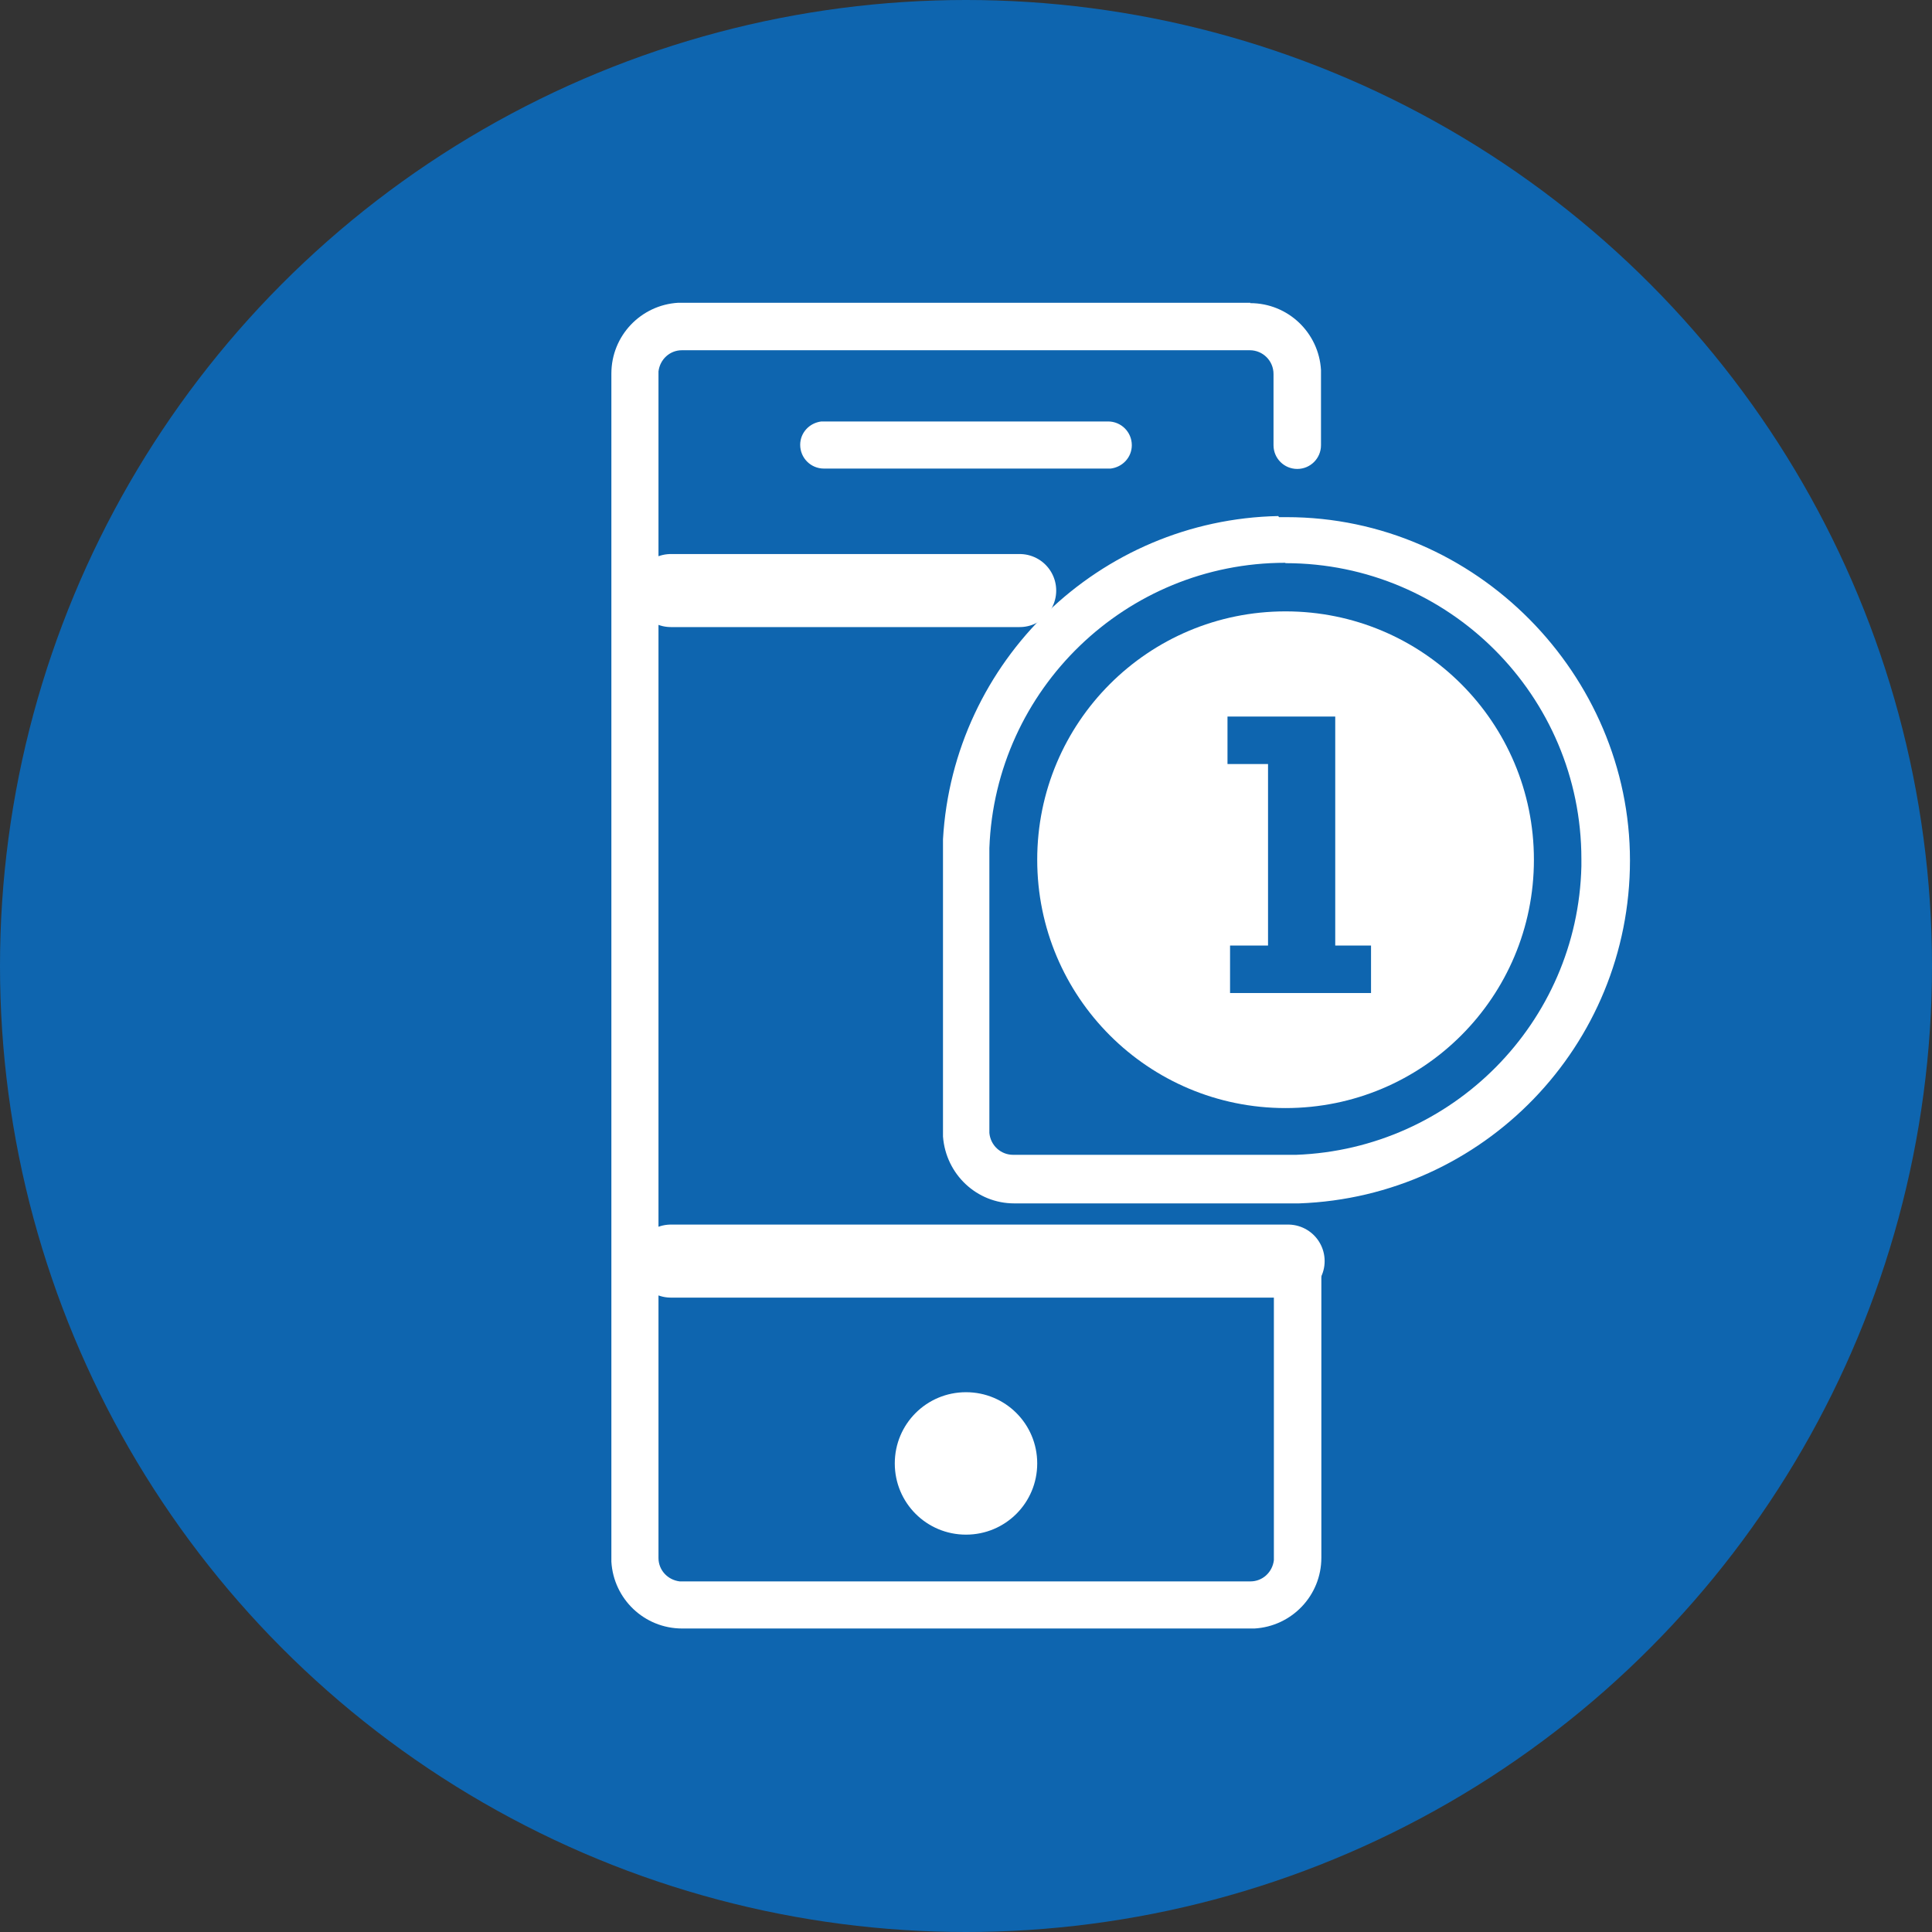
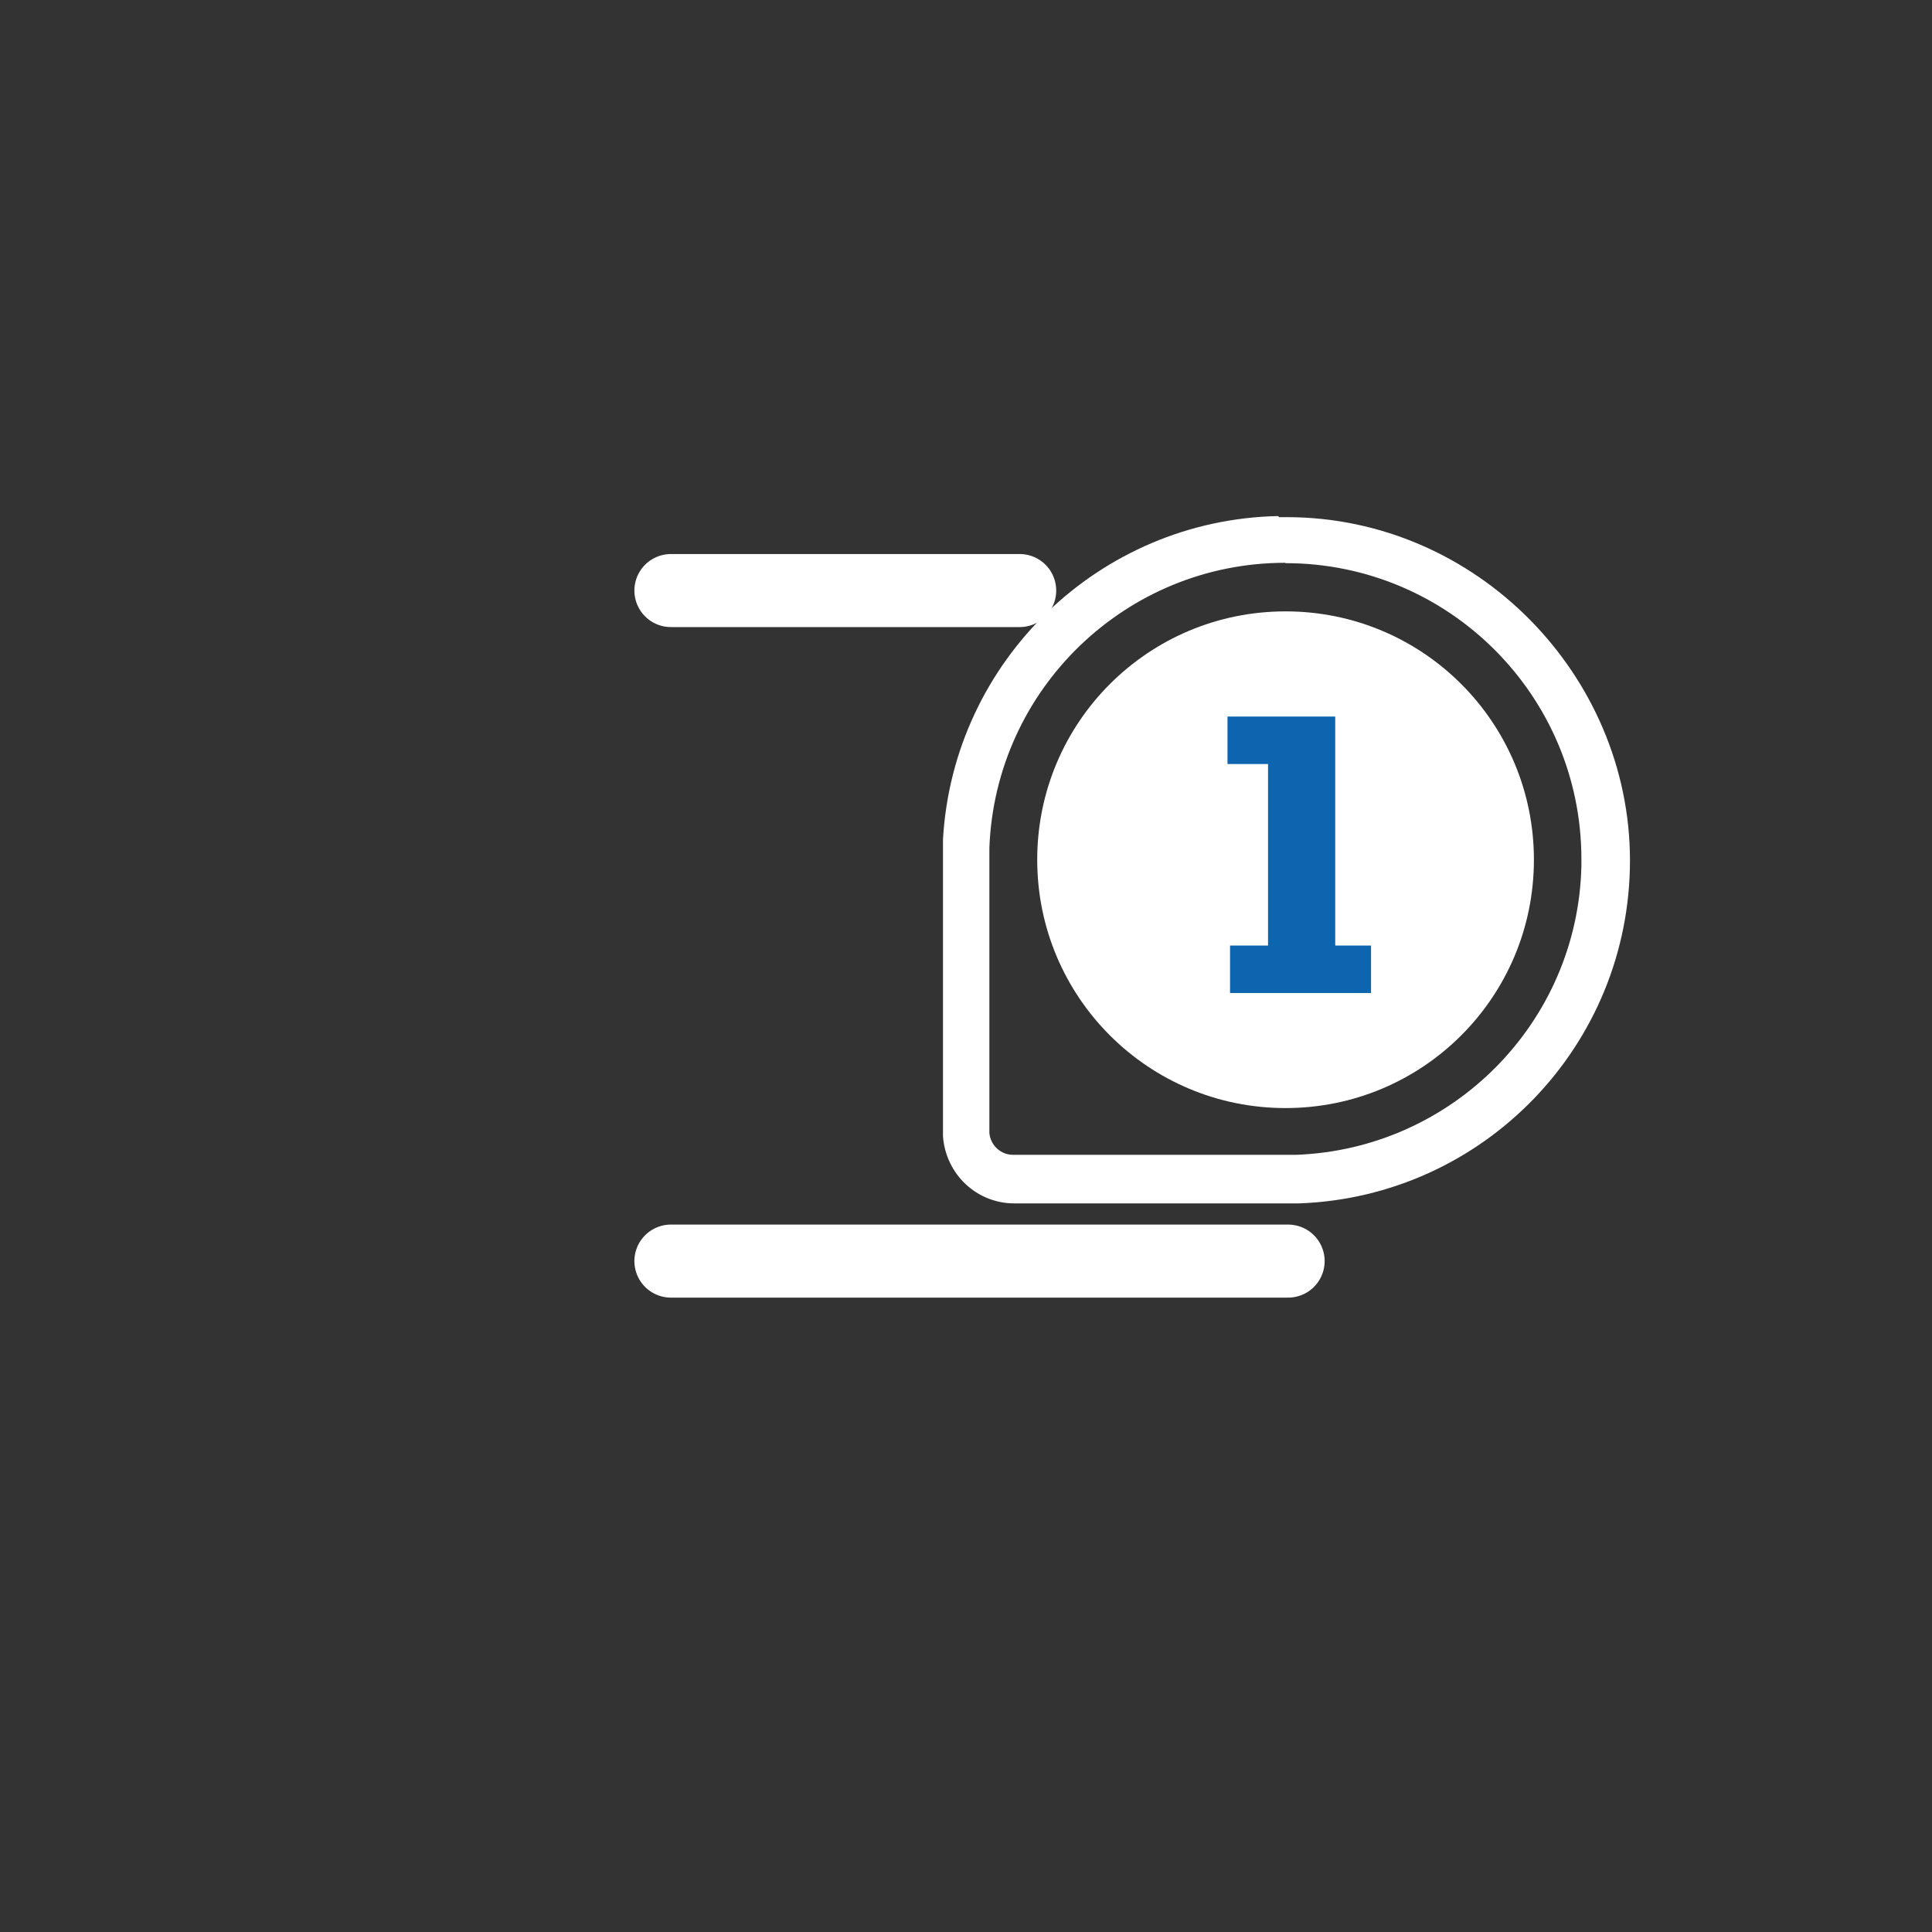
<svg xmlns="http://www.w3.org/2000/svg" id="Capa_2" data-name="Capa 2" viewBox="0 0 52.9 52.9" width="57" height="57">
  <rect x="0" y="0" width="52.9" height="52.9" fill="#333333" stroke="none" />
  <defs>
    <style>
      .cls-1 {
        fill: #0e65af;
      }

      .cls-1, .cls-2, .cls-3 {
        stroke-width: 0px;
      }

      .cls-4 {
        fill: none;
        stroke: #fff;
        stroke-linecap: round;
        stroke-width: 2px;
      }

      .cls-2, .cls-3 {
        fill: #fff;
      }

      .cls-3 {
        fill-rule: evenodd;
      }
    </style>
  </defs>
  <g id="OBJECTS">
    <g id="Capa_1-2" data-name="Capa 1-2">
-       <circle class="cls-1" cx="26.45" cy="26.45" r="26.45" />
      <g>
-         <path class="cls-3" d="m34.23,8.3c1.04,0,1.88.81,1.94,1.83v2.06c0,.36-.29.65-.65.65s-.65-.29-.65-.65v-1.95c0-.36-.29-.65-.65-.65h-15.55c-.33,0-.6.25-.64.58v32.49c0,.33.25.6.58.64h15.63c.33,0,.6-.25.64-.58v-7.85c0-.36.29-.65.65-.65s.65.29.65.65v7.78c0,1.04-.81,1.88-1.83,1.94h-15.67c-1.04,0-1.88-.81-1.94-1.83V10.23c0-1.04.81-1.88,1.83-1.94h15.67Zm-7.78,29.82c1.08,0,1.95.87,1.95,1.95s-.87,1.95-1.95,1.95-1.95-.87-1.95-1.95.87-1.95,1.95-1.95Zm3.89-26.58c.36,0,.65.29.65.65,0,.33-.25.6-.58.64h-7.85c-.36,0-.65-.29-.65-.65,0-.33.25-.6.58-.64h7.85Z" />
        <path class="cls-3" d="m35,14.13c-4.9.1-8.9,3.97-9.18,8.85v.16s0,.04,0,.04v7.94c.08,1.04.93,1.83,1.95,1.83h7.9s-.1,0-.1,0c5.05-.18,9.06-4.32,9.06-9.39s-4.2-9.4-9.4-9.4h-.21Zm.2,1.29c4.47,0,8.1,3.63,8.1,8.1v.2c-.1,4.28-3.53,7.74-7.81,7.9h-7.75c-.34,0-.62-.26-.65-.6v-7.8c.16-4.35,3.74-7.81,8.1-7.81Z" />
        <path class="cls-2" d="m35.2,30.34c3.76,0,6.8-3.04,6.8-6.8s-3.04-6.8-6.8-6.8-6.8,3.04-6.8,6.8,3.04,6.8,6.8,6.8Z" />
        <path class="cls-1" d="m37.54,25.89v1.3h-3.86v-1.3h1.04v-4.97h-1.11v-1.3h2.95v6.27h.98Z" />
      </g>
      <line class="cls-4" x1="27.92" y1="16.17" x2="18.37" y2="16.17" />
      <line class="cls-4" x1="35.27" y1="34.53" x2="18.37" y2="34.53" />
    </g>
  </g>
</svg>